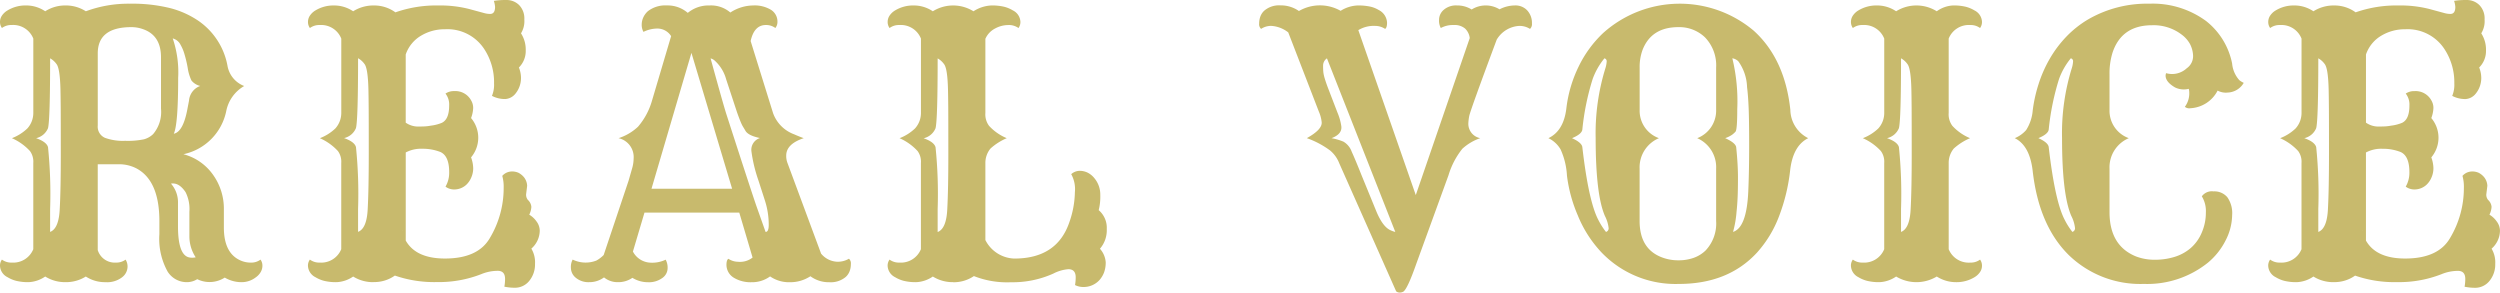
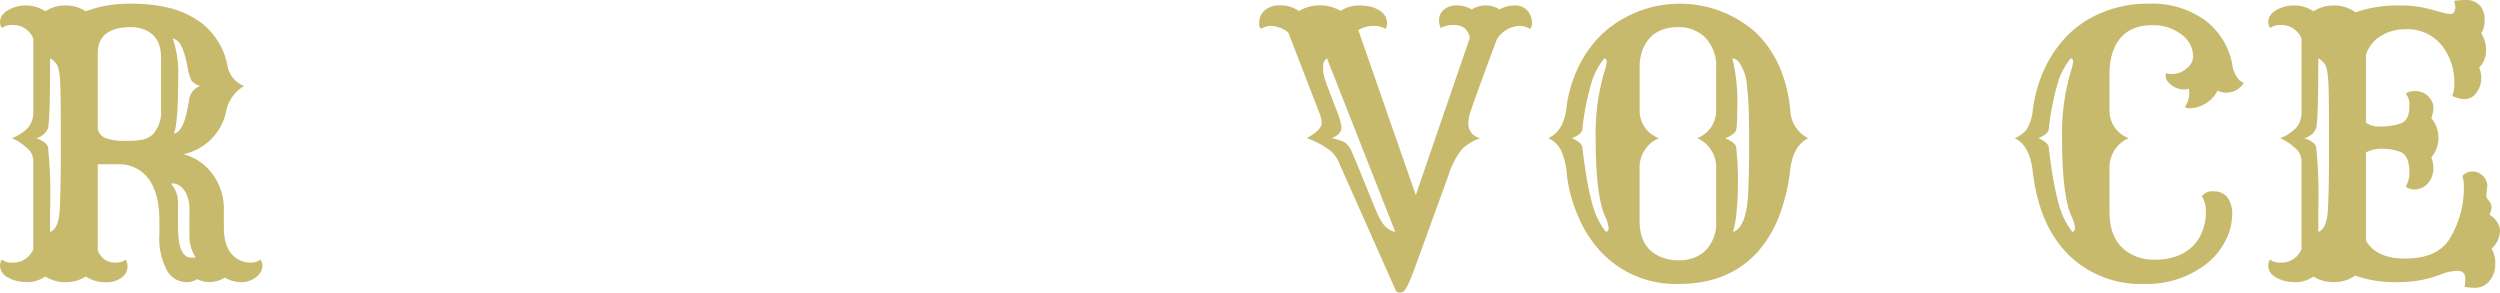
<svg xmlns="http://www.w3.org/2000/svg" id="real_voice_tit" width="376" height="44" viewBox="0 0 376 44">
  <defs>
    <clipPath id="clip-path">
      <rect id="長方形_438" data-name="長方形 438" width="376" height="44" fill="none" />
    </clipPath>
  </defs>
  <g id="グループ_749" data-name="グループ 749" clip-path="url(#clip-path)">
    <path id="パス_2974" data-name="パス 2974" d="M12.911,41.584a5.6,5.6,0,0,1-3.057.848A5.6,5.6,0,0,1,6.8,41.584a4.736,4.736,0,0,1-2.49.848,7.5,7.5,0,0,1-1.884-.2,4.831,4.831,0,0,1-1.29-.544A2,2,0,0,1,0,39.968a1.527,1.527,0,0,1,.291-.928,2.331,2.331,0,0,0,1.476.45,3.248,3.248,0,0,0,3.24-2.015V24.515a2.725,2.725,0,0,0-.5-1.8,8.124,8.124,0,0,0-2.715-1.935A7,7,0,0,0,4.11,19.32a3.468,3.468,0,0,0,.9-2.333V5.8a3.246,3.246,0,0,0-3.24-2.041,2.337,2.337,0,0,0-1.476.45A1.505,1.505,0,0,1,0,3.3a1.7,1.7,0,0,1,.3-.967,2.576,2.576,0,0,1,.83-.768A5.2,5.2,0,0,1,3.913.818,5.112,5.112,0,0,1,6.8,1.693,5.56,5.56,0,0,1,9.854.818a5.564,5.564,0,0,1,3.057.875,18.347,18.347,0,0,1,6.6-1.139,23.638,23.638,0,0,1,6.074.662A13.589,13.589,0,0,1,29.8,3.1a10.5,10.5,0,0,1,4.427,6.865,3.994,3.994,0,0,0,2.5,2.969,5.6,5.6,0,0,0-2.688,3.711,8.332,8.332,0,0,1-6.455,6.546,7.886,7.886,0,0,1,4.347,2.942,8.769,8.769,0,0,1,1.739,5.433v2.651q0,3.816,2.451,4.93a3.742,3.742,0,0,0,1.607.345,2.292,2.292,0,0,0,1.45-.45,1.51,1.51,0,0,1,.289.915,1.884,1.884,0,0,1-.264.967,2.447,2.447,0,0,1-.711.769,3.487,3.487,0,0,1-2.213.742,4.956,4.956,0,0,1-2.477-.69,4.205,4.205,0,0,1-4.138.239,2.94,2.94,0,0,1-1.553.45,3.388,3.388,0,0,1-2.9-1.59,10.143,10.143,0,0,1-1.239-5.619V33.262q0-6.124-3.478-7.952a5.741,5.741,0,0,0-2.713-.61H14.7V37.609a2.676,2.676,0,0,0,2.715,1.882,2.334,2.334,0,0,0,1.475-.45,1.96,1.96,0,0,1,.289,1.166,2.037,2.037,0,0,1-.829,1.5,3.685,3.685,0,0,1-2.49.729,5.249,5.249,0,0,1-2.951-.848M7.536,34.878q1.318-.5,1.45-3.472.159-2.969.158-8.217t-.013-6.984q-.015-1.736-.039-2.8Q9.013,10.282,8.5,9.632a2.95,2.95,0,0,0-.962-.863q0,9.225-.316,10.5a2.527,2.527,0,0,1-1.792,1.511q1.58.556,1.792,1.352a69.082,69.082,0,0,1,.316,9.3Zm12.226-30.8q-5.059,0-5.059,3.949V18.869a1.83,1.83,0,0,0,1.081,1.856,7.909,7.909,0,0,0,3.043.45,11.912,11.912,0,0,0,2.819-.225,3.205,3.205,0,0,0,1.383-.782,5.133,5.133,0,0,0,1.186-3.816V8.611q0-3.313-2.74-4.24a5.046,5.046,0,0,0-1.714-.292m5.955,23.537a4.246,4.246,0,0,1,1.054,2.915v3.5q0,4.4,1.739,4.692a2.315,2.315,0,0,0,.923-.026,5.712,5.712,0,0,1-.948-3.127V31.857a5.631,5.631,0,0,0-.58-2.969q-1-1.484-2.189-1.272m.264-21.841a15.789,15.789,0,0,1,.817,5.937q0,7.024-.66,8.4,1.45-.293,2.083-3.9l.211-1.087a2.545,2.545,0,0,1,1.687-2.2A2.389,2.389,0,0,1,28.8,12.11a6.612,6.612,0,0,1-.567-1.895,18.325,18.325,0,0,0-.515-2.16,6.172,6.172,0,0,0-.553-1.3,1.835,1.835,0,0,0-1.186-.981" transform="translate(0 0.003)" fill="#c8ba6d" />
-     <path id="パス_2975" data-name="パス 2975" d="M56.229,42.436a5.658,5.658,0,0,1-3.083-.847,4.74,4.74,0,0,1-2.489.847,7.448,7.448,0,0,1-1.885-.2,4.806,4.806,0,0,1-1.291-.544,2,2,0,0,1-1.133-1.723,1.537,1.537,0,0,1,.29-.928,2.334,2.334,0,0,0,1.476.451,3.248,3.248,0,0,0,3.241-2.015V24.518a2.723,2.723,0,0,0-.5-1.8,8.121,8.121,0,0,0-2.714-1.935,7.02,7.02,0,0,0,2.319-1.458,3.474,3.474,0,0,0,.9-2.332V5.805a3.244,3.244,0,0,0-3.241-2.041,2.333,2.333,0,0,0-1.476.45,1.515,1.515,0,0,1-.29-.915,1.7,1.7,0,0,1,.3-.968,2.583,2.583,0,0,1,.829-.768A5.211,5.211,0,0,1,50.26.822a5.115,5.115,0,0,1,2.886.875A5.7,5.7,0,0,1,56.282.822,5.407,5.407,0,0,1,59.5,1.856,18.532,18.532,0,0,1,65.953.822a17.628,17.628,0,0,1,4.637.53l2.345.636a3.359,3.359,0,0,0,.816.106q.738,0,.739-1.061a3.822,3.822,0,0,0-.185-.9A10.872,10.872,0,0,1,76.176,0,2.685,2.685,0,0,1,78.1.754a2.873,2.873,0,0,1,.79,2.175,3.474,3.474,0,0,1-.5,2.081A4.527,4.527,0,0,1,79.1,7.594a3.485,3.485,0,0,1-1.027,2.558A4.2,4.2,0,0,1,78.39,11.7a3.717,3.717,0,0,1-.869,2.425,2.113,2.113,0,0,1-1.5.769,4.186,4.186,0,0,1-2-.477,4.373,4.373,0,0,0,.316-1.882,9.085,9.085,0,0,0-1.449-5.116A6.611,6.611,0,0,0,66.954,4.4a6.869,6.869,0,0,0-3.624.981,5.269,5.269,0,0,0-2.279,2.81V18.448a3.269,3.269,0,0,0,1.727.583q.8,0,1.212-.026a6.938,6.938,0,0,0,.829-.107,6.359,6.359,0,0,0,1.66-.424q1.106-.529,1.106-2.6a2.663,2.663,0,0,0-.553-1.8A2.232,2.232,0,0,1,68.35,13.7a2.7,2.7,0,0,1,2.556,1.431,2.2,2.2,0,0,1,.29,1.114,4.735,4.735,0,0,1-.317,1.51,4.583,4.583,0,0,1,0,5.911A4.983,4.983,0,0,1,71.2,25.3a3.438,3.438,0,0,1-.29,1.392,3.22,3.22,0,0,1-.712,1.061,2.672,2.672,0,0,1-1.845.742,2.168,2.168,0,0,1-1.317-.424,4.163,4.163,0,0,0,.553-2.173q0-2.465-1.343-3.048a7.24,7.24,0,0,0-2.714-.477,4.859,4.859,0,0,0-2.477.557V36.181q1.527,2.7,5.9,2.7,4.953,0,6.746-3.074a14.626,14.626,0,0,0,2.082-7.554,6.014,6.014,0,0,0-.211-1.8,1.932,1.932,0,0,1,1.37-.662,2.349,2.349,0,0,1,1.08.2,2.824,2.824,0,0,1,.659.491,2.2,2.2,0,0,1,.633,1.458l-.158,1.3a1.246,1.246,0,0,0,.263.822,1.59,1.59,0,0,1,.528,1.047,2.932,2.932,0,0,1-.317,1.179A3.489,3.489,0,0,1,80.721,33.3a2.353,2.353,0,0,1,.488,1.392,3.637,3.637,0,0,1-1.264,2.7,4,4,0,0,1,.553,2.293,3.894,3.894,0,0,1-.855,2.544,2.748,2.748,0,0,1-2.228,1.046,7.776,7.776,0,0,1-1.528-.159,6.581,6.581,0,0,0,.106-1.166q0-1.22-1.107-1.219a6.529,6.529,0,0,0-2.476.5,17.5,17.5,0,0,1-6.655,1.192,18.075,18.075,0,0,1-6.336-.98,5.339,5.339,0,0,1-3.189.98m-2.345-7.553q1.318-.5,1.45-3.472.157-2.969.158-8.217t-.014-6.985q-.013-1.736-.039-2.8-.079-3.127-.594-3.777a2.935,2.935,0,0,0-.961-.862q0,9.224-.316,10.5a2.525,2.525,0,0,1-1.792,1.511q1.581.556,1.792,1.352a69.114,69.114,0,0,1,.316,9.3Zm6.641-.265a.3.3,0,0,0,.026.133Z" transform="translate(-0.031 0.001)" fill="#c8ba6d" />
-     <path id="パス_2976" data-name="パス 2976" d="M90.9,41.716a3.671,3.671,0,0,1-2.227.716,2.954,2.954,0,0,1-2-.65,1.936,1.936,0,0,1-.751-1.5,2.305,2.305,0,0,1,.264-1.246,4.443,4.443,0,0,0,3.571.145,4.664,4.664,0,0,0,1.094-.834L94.59,27.191l.527-1.83a5.489,5.489,0,0,0,.237-1.511,2.906,2.906,0,0,0-2.266-3.074,7.713,7.713,0,0,0,2.926-1.723,10.367,10.367,0,0,0,2.081-3.843l2.9-9.781a2.448,2.448,0,0,0-2-1.14,4.742,4.742,0,0,0-2.161.5,2.179,2.179,0,0,1-.264-1.074,2.6,2.6,0,0,1,.251-1.126,2.865,2.865,0,0,1,.7-.928,4.277,4.277,0,0,1,2.845-.848A4.636,4.636,0,0,1,103.5,1.931a4.9,4.9,0,0,1,3.28-1.114A4.446,4.446,0,0,1,109.9,1.878,6.375,6.375,0,0,1,113.324.817a4.726,4.726,0,0,1,2.7.662,2.079,2.079,0,0,1,.962,1.8,1.452,1.452,0,0,1-.316.928,2.324,2.324,0,0,0-1.423-.45q-1.766,0-2.293,2.412l3.373,10.842a5.3,5.3,0,0,0,3.162,3.181c.474.212.958.406,1.45.583q-2.635.875-2.635,2.624a3,3,0,0,0,.211,1.166l5.032,13.571a3.3,3.3,0,0,0,2.346,1.219,3.239,3.239,0,0,0,1.845-.45.929.929,0,0,1,.289.8,3.039,3.039,0,0,1-.184,1.073,2.255,2.255,0,0,1-.58.863,3.483,3.483,0,0,1-2.476.8,4.633,4.633,0,0,1-2.846-.9,5.508,5.508,0,0,1-3.1.9,5,5,0,0,1-2.963-.875,4.579,4.579,0,0,1-2.793.875,4.854,4.854,0,0,1-2.662-.676,2.278,2.278,0,0,1-1.107-1.922q0-.743.291-.928a2.676,2.676,0,0,0,1.448.45,3.033,3.033,0,0,0,2.189-.636l-2-6.758H96.987l-1.739,5.858a3.109,3.109,0,0,0,2.622,1.67,4.664,4.664,0,0,0,2.306-.45,2.526,2.526,0,0,1,.289,1.311,1.811,1.811,0,0,1-.816,1.46,3.389,3.389,0,0,1-2.108.622,4.446,4.446,0,0,1-2.371-.663A3.7,3.7,0,0,1,93,42.432a3.2,3.2,0,0,1-2.095-.716m19.261-13.333L104.049,7.947,98.041,28.383Zm5.034,6.494q.474,0,.475-1.061a11.894,11.894,0,0,0-.555-3.6l-1-3.1a22.163,22.163,0,0,1-1.054-4.4,1.854,1.854,0,0,1,1.292-1.961q-1.818-.371-2.214-1.14-.184-.317-.3-.5a3.921,3.921,0,0,1-.238-.438c-.079-.167-.171-.384-.277-.649s-.246-.644-.422-1.139l-1.634-4.957a5.848,5.848,0,0,0-1.711-2.81,1.421,1.421,0,0,0-.633-.345q1.763,6.415,2.318,8.217,3.819,11.822,4.585,14.021Z" transform="translate(-0.057 0.005)" fill="#c8ba6d" />
-     <path id="パス_2977" data-name="パス 2977" d="M143.468,42.432a5.653,5.653,0,0,1-3.082-.848,4.748,4.748,0,0,1-2.49.848,7.44,7.44,0,0,1-1.884-.2,4.781,4.781,0,0,1-1.292-.544,2,2,0,0,1-1.132-1.723,1.532,1.532,0,0,1,.289-.927,2.339,2.339,0,0,0,1.476.45,3.251,3.251,0,0,0,3.242-2.015V24.513a2.723,2.723,0,0,0-.5-1.8,8.122,8.122,0,0,0-2.713-1.934,7.011,7.011,0,0,0,2.318-1.459,3.47,3.47,0,0,0,.9-2.332V5.8a3.249,3.249,0,0,0-3.242-2.041,2.333,2.333,0,0,0-1.476.45,1.513,1.513,0,0,1-.289-.915,1.7,1.7,0,0,1,.3-.967,2.575,2.575,0,0,1,.829-.769A5.216,5.216,0,0,1,137.5.817a5.115,5.115,0,0,1,2.886.875,5.778,5.778,0,0,1,6.113,0,5.374,5.374,0,0,1,2.687-.875,7.847,7.847,0,0,1,1.951.2,4.859,4.859,0,0,1,1.29.544,2.006,2.006,0,0,1,1.133,1.723,1.529,1.529,0,0,1-.291.928,2.462,2.462,0,0,0-1.553-.45,4.194,4.194,0,0,0-1.964.518,3.2,3.2,0,0,0-1.462,1.55V16.986a2.883,2.883,0,0,0,.553,1.935,7.517,7.517,0,0,0,2.662,1.856,8.707,8.707,0,0,0-2.451,1.563,3.382,3.382,0,0,0-.764,2.173V36.1a5.063,5.063,0,0,0,4.346,2.783q6.456,0,8.3-5.513a14.19,14.19,0,0,0,.816-4.466,4.638,4.638,0,0,0-.553-2.716,1.939,1.939,0,0,1,1.251-.5,2.734,2.734,0,0,1,1.2.264,3.037,3.037,0,0,1,1,.8,3.851,3.851,0,0,1,.923,2.571,8.363,8.363,0,0,1-.239,2.279,3.483,3.483,0,0,1,1.212,2.837,4.261,4.261,0,0,1-1.026,2.969,3.408,3.408,0,0,1,.868,2.015,4.319,4.319,0,0,1-.25,1.551,3.766,3.766,0,0,1-.7,1.152,3.219,3.219,0,0,1-2.4,1.034,2.772,2.772,0,0,1-1.264-.292,6.677,6.677,0,0,0,.1-1.167q0-1.218-1.106-1.219a5.959,5.959,0,0,0-2.266.663,14.931,14.931,0,0,1-6.364,1.3,13.56,13.56,0,0,1-5.573-.928,5.418,5.418,0,0,1-3.109.928m-2.344-7.554q1.318-.5,1.448-3.472.159-2.969.158-8.217t-.012-6.984q-.014-1.737-.04-2.8-.079-3.129-.593-3.777a2.948,2.948,0,0,0-.961-.863q0,9.225-.316,10.5a2.527,2.527,0,0,1-1.792,1.511q1.58.556,1.792,1.351a69.114,69.114,0,0,1,.316,9.3Z" transform="translate(-0.089 0.005)" fill="#c8ba6d" />
    <path id="パス_2978" data-name="パス 2978" d="M230.238,4.342a2.9,2.9,0,0,0-1.634-.45,4.211,4.211,0,0,0-3.373,2.068q-4.005,10.735-4.136,11.5a7.337,7.337,0,0,0-.132,1.113,2.195,2.195,0,0,0,1.791,2.2,7.732,7.732,0,0,0-2.686,1.59,11.759,11.759,0,0,0-2.083,3.976l-4.821,13.252q-1.345,3.844-1.978,4.268a1.122,1.122,0,0,1-.553.132.77.77,0,0,1-.527-.185l-8.564-19.27a4.7,4.7,0,0,0-1.37-1.909,13.279,13.279,0,0,0-3.5-1.855q2.292-1.273,2.239-2.359a5.294,5.294,0,0,0-.422-1.616l-4.61-11.928a4.575,4.575,0,0,0-2.557-.98,2.722,2.722,0,0,0-1.528.45.93.93,0,0,1-.289-.8,3.042,3.042,0,0,1,.184-1.073,2.262,2.262,0,0,1,.58-.863,3.4,3.4,0,0,1,2.423-.8,4.752,4.752,0,0,1,2.793.848,6.3,6.3,0,0,1,6.272-.026A5.127,5.127,0,0,1,204.31.817a8.593,8.593,0,0,1,1.9.173,4.24,4.24,0,0,1,1.29.517,2.244,2.244,0,0,1,1.239,1.908c0,.495-.1.8-.291.928A2.679,2.679,0,0,0,207,3.892a4.5,4.5,0,0,0-2.582.636l8.642,24.809,8.115-23.616a2.354,2.354,0,0,0-.7-1.431,2.452,2.452,0,0,0-1.725-.53,3.738,3.738,0,0,0-1.925.45,2.3,2.3,0,0,1-.264-1.246,1.975,1.975,0,0,1,.713-1.5,2.8,2.8,0,0,1,1.963-.65,4.107,4.107,0,0,1,2.227.61,3.976,3.976,0,0,1,4.189-.027,5.129,5.129,0,0,1,2.318-.583,2.409,2.409,0,0,1,1.859.756,2.763,2.763,0,0,1,.7,1.948.966.966,0,0,1-.291.821M199.7,8.769a1.306,1.306,0,0,0-.58,1.1,9.81,9.81,0,0,0,.04,1.021,5.647,5.647,0,0,0,.2.888q.159.544.475,1.391l1.448,3.765a8.234,8.234,0,0,1,.58,2.067q.132,1.167-1.475,1.776a8.705,8.705,0,0,1,1.779.517,2.834,2.834,0,0,1,1.252,1.51q.553,1.208,1.448,3.46l2.214,5.407q1,2.464,2.214,2.969a3.555,3.555,0,0,0,.685.238Zm21.45-1.908a.833.833,0,0,0-.053.212Z" transform="translate(-0.126 0.005)" fill="#c8ba6d" />
    <path id="パス_2979" data-name="パス 2979" d="M237.5,32.494a21.815,21.815,0,0,1-1.673-6.07,10.936,10.936,0,0,0-.962-3.963,4.24,4.24,0,0,0-1.831-1.684q2.293-1.086,2.7-4.465a19.441,19.441,0,0,1,1.857-6.322,17.259,17.259,0,0,1,3.689-5.036,17.26,17.26,0,0,1,22.661-.318q4.663,4.24,5.481,11.874a4.855,4.855,0,0,0,2.687,4.267q-2.292,1.14-2.714,4.824a27.833,27.833,0,0,1-1.66,6.892,17.261,17.261,0,0,1-3.32,5.487Q260.065,42.7,252.661,42.7a15.406,15.406,0,0,1-11.62-4.718,17.906,17.906,0,0,1-3.545-5.487m4.2,2.385a.564.564,0,0,0,.4-.557,5.219,5.219,0,0,0-.554-1.829q-1.4-3.207-1.4-11.716a33.051,33.051,0,0,1,1.475-10.549,4.12,4.12,0,0,0,.185-1.007.437.437,0,0,0-.343-.45,10.576,10.576,0,0,0-1.766,3.1,37.914,37.914,0,0,0-1.554,7.607q-.079.689-1.555,1.3,1.475.663,1.555,1.352.949,8.216,2.423,10.973a10.584,10.584,0,0,0,1.133,1.776m7.958-14.1a4.755,4.755,0,0,0-2.9,4.586v7.872q0,4.32,3.557,5.54a6.861,6.861,0,0,0,2.292.37,6.75,6.75,0,0,0,2.279-.37,4.941,4.941,0,0,0,1.8-1.114,5.891,5.891,0,0,0,1.581-4.426V25.364a4.761,4.761,0,0,0-2.845-4.586,4.436,4.436,0,0,0,2.845-4.267V10.175A6.053,6.053,0,0,0,256.56,5.59a5.586,5.586,0,0,0-3.978-1.511q-4.032,0-5.375,3.393a7.375,7.375,0,0,0-.448,2.7V16.51a4.372,4.372,0,0,0,2.9,4.267M260.7,8.771a27.406,27.406,0,0,1,.738,7.66q0,3.075-.263,3.367a3.227,3.227,0,0,1-.528.476,4.266,4.266,0,0,1-1.027.5q1.581.716,1.66,1.378.264,2.6.264,4.493t-.053,3.047q-.052,1.155-.158,2.134a15.6,15.6,0,0,1-.528,3.049q2.057-.636,2.292-6.123.132-3.076.132-6.853t-.079-5.672q-.079-1.894-.237-3.114a7,7,0,0,0-1.318-3.9,1.655,1.655,0,0,0-.9-.45" transform="translate(-0.155 0.003)" fill="#c8ba6d" />
-     <path id="パス_2980" data-name="パス 2980" d="M291.475,41.583a5.93,5.93,0,0,1-6.113,0,4.748,4.748,0,0,1-2.489.848,7.448,7.448,0,0,1-1.885-.2,4.774,4.774,0,0,1-1.291-.544,2,2,0,0,1-1.133-1.723,1.532,1.532,0,0,1,.29-.927,2.339,2.339,0,0,0,1.476.45,3.25,3.25,0,0,0,3.241-2.015V24.513a2.723,2.723,0,0,0-.5-1.8,8.118,8.118,0,0,0-2.714-1.934,7,7,0,0,0,2.318-1.459,3.465,3.465,0,0,0,.9-2.332V5.8a3.247,3.247,0,0,0-3.241-2.041,2.333,2.333,0,0,0-1.476.45,1.514,1.514,0,0,1-.29-.915,1.7,1.7,0,0,1,.3-.967,2.575,2.575,0,0,1,.829-.769,5.213,5.213,0,0,1,2.779-.742,5.113,5.113,0,0,1,2.886.875,5.778,5.778,0,0,1,6.113,0,4.535,4.535,0,0,1,2.476-.875,7.568,7.568,0,0,1,1.9.2,4.839,4.839,0,0,1,1.291.544,2,2,0,0,1,1.133,1.723,1.535,1.535,0,0,1-.29.928,2.333,2.333,0,0,0-1.476-.45A3.247,3.247,0,0,0,293.267,5.8V16.986a2.883,2.883,0,0,0,.554,1.935,7.522,7.522,0,0,0,2.661,1.856,8.7,8.7,0,0,0-2.45,1.563,3.383,3.383,0,0,0-.764,2.173V37.475a3.25,3.25,0,0,0,3.241,2.015,2.339,2.339,0,0,0,1.476-.45,1.511,1.511,0,0,1,.29.915,1.7,1.7,0,0,1-.3.967,2.594,2.594,0,0,1-.829.768,5.187,5.187,0,0,1-2.767.743,5.333,5.333,0,0,1-2.9-.848M286.1,34.877q1.318-.5,1.449-3.472.159-2.969.158-8.217t-.013-6.984q-.014-1.737-.039-2.8-.079-3.129-.594-3.777a2.939,2.939,0,0,0-.961-.863q0,9.225-.316,10.5a2.525,2.525,0,0,1-1.792,1.511q1.58.556,1.792,1.351a69.107,69.107,0,0,1,.316,9.3Z" transform="translate(-0.185 0.005)" fill="#c8ba6d" />
    <path id="パス_2981" data-name="パス 2981" d="M329.67,37.317a6.3,6.3,0,0,0,1.673-2.333,7.5,7.5,0,0,0,.62-3.009,4.256,4.256,0,0,0-.607-2.451,1.859,1.859,0,0,1,1.766-.742,2.533,2.533,0,0,1,2.068.875,4.157,4.157,0,0,1,.726,2.689,8.489,8.489,0,0,1-.961,3.765,10.465,10.465,0,0,1-2.7,3.406,14.588,14.588,0,0,1-9.618,3.181,15.46,15.46,0,0,1-11.3-4.347q-4.506-4.453-5.427-12.7-.448-3.764-2.688-4.876a4.518,4.518,0,0,0,1.713-1.219,6.432,6.432,0,0,0,.988-2.956,21.517,21.517,0,0,1,.856-3.882,19.236,19.236,0,0,1,1.674-3.83,17.3,17.3,0,0,1,2.489-3.339,15.456,15.456,0,0,1,3.32-2.638A17.657,17.657,0,0,1,323.479.553a13.543,13.543,0,0,1,8.51,2.6,10.787,10.787,0,0,1,3.926,6.415A4.3,4.3,0,0,0,337,12.057a3.279,3.279,0,0,0,.659.4,2.908,2.908,0,0,1-2.4,1.459,2.607,2.607,0,0,1-1.529-.292,4.875,4.875,0,0,1-4.084,2.65,1.049,1.049,0,0,1-.842-.212,3.382,3.382,0,0,0,.659-2.227,1.5,1.5,0,0,0-.079-.476,3.028,3.028,0,0,1-2.056-.212q-1.37-.795-1.423-1.723a1.224,1.224,0,0,1,.079-.424,3.237,3.237,0,0,0,3.11-.742,2.218,2.218,0,0,0,.948-1.856,4.131,4.131,0,0,0-.475-1.8,4.434,4.434,0,0,0-1.212-1.378,6.95,6.95,0,0,0-4.479-1.431q-4.585,0-5.955,4.136a10.479,10.479,0,0,0-.448,3.233V16.51a4.374,4.374,0,0,0,2.9,4.267,4.753,4.753,0,0,0-2.9,4.585V31.91q0,5.036,3.978,6.653a7.773,7.773,0,0,0,2.846.5,9.964,9.964,0,0,0,2.937-.424,6.747,6.747,0,0,0,2.438-1.325m-17.786-2.439a.563.563,0,0,0,.4-.557,5.225,5.225,0,0,0-.554-1.829q-1.4-3.207-1.4-11.715a33.04,33.04,0,0,1,1.476-10.549,4.124,4.124,0,0,0,.184-1.007.437.437,0,0,0-.342-.451,10.589,10.589,0,0,0-1.766,3.1,37.988,37.988,0,0,0-1.555,7.608q-.078.689-1.554,1.3,1.475.662,1.554,1.351.949,8.218,2.424,10.973a10.5,10.5,0,0,0,1.133,1.776" transform="translate(-0.201 0.003)" fill="#c8ba6d" />
    <path id="パス_2982" data-name="パス 2982" d="M351.247,42.436a5.658,5.658,0,0,1-3.083-.847,4.74,4.74,0,0,1-2.489.847,7.454,7.454,0,0,1-1.885-.2,4.805,4.805,0,0,1-1.291-.544,2,2,0,0,1-1.133-1.723,1.537,1.537,0,0,1,.29-.928,2.334,2.334,0,0,0,1.476.451,3.248,3.248,0,0,0,3.241-2.015V24.518a2.723,2.723,0,0,0-.5-1.8,8.111,8.111,0,0,0-2.714-1.935,7.01,7.01,0,0,0,2.319-1.458,3.469,3.469,0,0,0,.9-2.332V5.805a3.244,3.244,0,0,0-3.241-2.041,2.333,2.333,0,0,0-1.476.45,1.515,1.515,0,0,1-.29-.915,1.7,1.7,0,0,1,.3-.968,2.582,2.582,0,0,1,.829-.768,5.209,5.209,0,0,1,2.779-.742,5.113,5.113,0,0,1,2.886.875A5.7,5.7,0,0,1,351.3.822a5.407,5.407,0,0,1,3.215,1.033A18.532,18.532,0,0,1,360.971.822a17.622,17.622,0,0,1,4.637.53l2.345.636a3.358,3.358,0,0,0,.816.106q.739,0,.739-1.061a3.823,3.823,0,0,0-.185-.9A10.872,10.872,0,0,1,371.194,0a2.684,2.684,0,0,1,1.924.754,2.873,2.873,0,0,1,.79,2.175,3.466,3.466,0,0,1-.5,2.081,4.527,4.527,0,0,1,.712,2.584,3.485,3.485,0,0,1-1.027,2.558,4.2,4.2,0,0,1,.316,1.551,3.716,3.716,0,0,1-.869,2.425,2.113,2.113,0,0,1-1.5.769,4.188,4.188,0,0,1-2-.477,4.373,4.373,0,0,0,.316-1.882A9.085,9.085,0,0,0,367.9,7.422,6.611,6.611,0,0,0,361.972,4.4a6.869,6.869,0,0,0-3.624.981,5.274,5.274,0,0,0-2.279,2.81V18.448a3.269,3.269,0,0,0,1.727.583q.8,0,1.212-.026a6.939,6.939,0,0,0,.829-.107,6.359,6.359,0,0,0,1.66-.424q1.106-.529,1.106-2.6a2.663,2.663,0,0,0-.553-1.8,2.231,2.231,0,0,1,1.317-.371,2.7,2.7,0,0,1,2.556,1.431,2.2,2.2,0,0,1,.29,1.114,4.735,4.735,0,0,1-.317,1.51,4.583,4.583,0,0,1,0,5.911,4.983,4.983,0,0,1,.317,1.63,3.438,3.438,0,0,1-.29,1.392,3.205,3.205,0,0,1-.712,1.061,2.672,2.672,0,0,1-1.845.742,2.168,2.168,0,0,1-1.317-.424A4.163,4.163,0,0,0,362.6,25.9q0-2.465-1.343-3.048a7.236,7.236,0,0,0-2.714-.477,4.859,4.859,0,0,0-2.477.557V36.181q1.529,2.7,5.9,2.7,4.953,0,6.746-3.074a14.616,14.616,0,0,0,2.082-7.554,6.015,6.015,0,0,0-.211-1.8,1.932,1.932,0,0,1,1.37-.662,2.346,2.346,0,0,1,1.08.2,2.824,2.824,0,0,1,.659.491,2.2,2.2,0,0,1,.633,1.458l-.158,1.3a1.246,1.246,0,0,0,.263.822,1.59,1.59,0,0,1,.528,1.047,2.932,2.932,0,0,1-.317,1.179,3.488,3.488,0,0,1,1.093,1.019,2.359,2.359,0,0,1,.488,1.392,3.636,3.636,0,0,1-1.264,2.7,4,4,0,0,1,.553,2.293,3.894,3.894,0,0,1-.855,2.544,2.748,2.748,0,0,1-2.228,1.046,7.775,7.775,0,0,1-1.528-.159,6.585,6.585,0,0,0,.106-1.166q0-1.22-1.107-1.219a6.529,6.529,0,0,0-2.476.5,17.5,17.5,0,0,1-6.655,1.192,18.074,18.074,0,0,1-6.336-.98,5.339,5.339,0,0,1-3.189.98M348.9,34.882q1.318-.5,1.45-3.472.157-2.969.158-8.217t-.014-6.985q-.013-1.736-.039-2.8-.079-3.127-.594-3.777a2.935,2.935,0,0,0-.961-.862q0,9.224-.316,10.5a2.523,2.523,0,0,1-1.792,1.511q1.581.556,1.792,1.352a69.115,69.115,0,0,1,.316,9.3Zm6.641-.265a.3.3,0,0,0,.026.133Z" transform="translate(-0.227 0.001)" fill="#c8ba6d" />
  </g>
</svg>